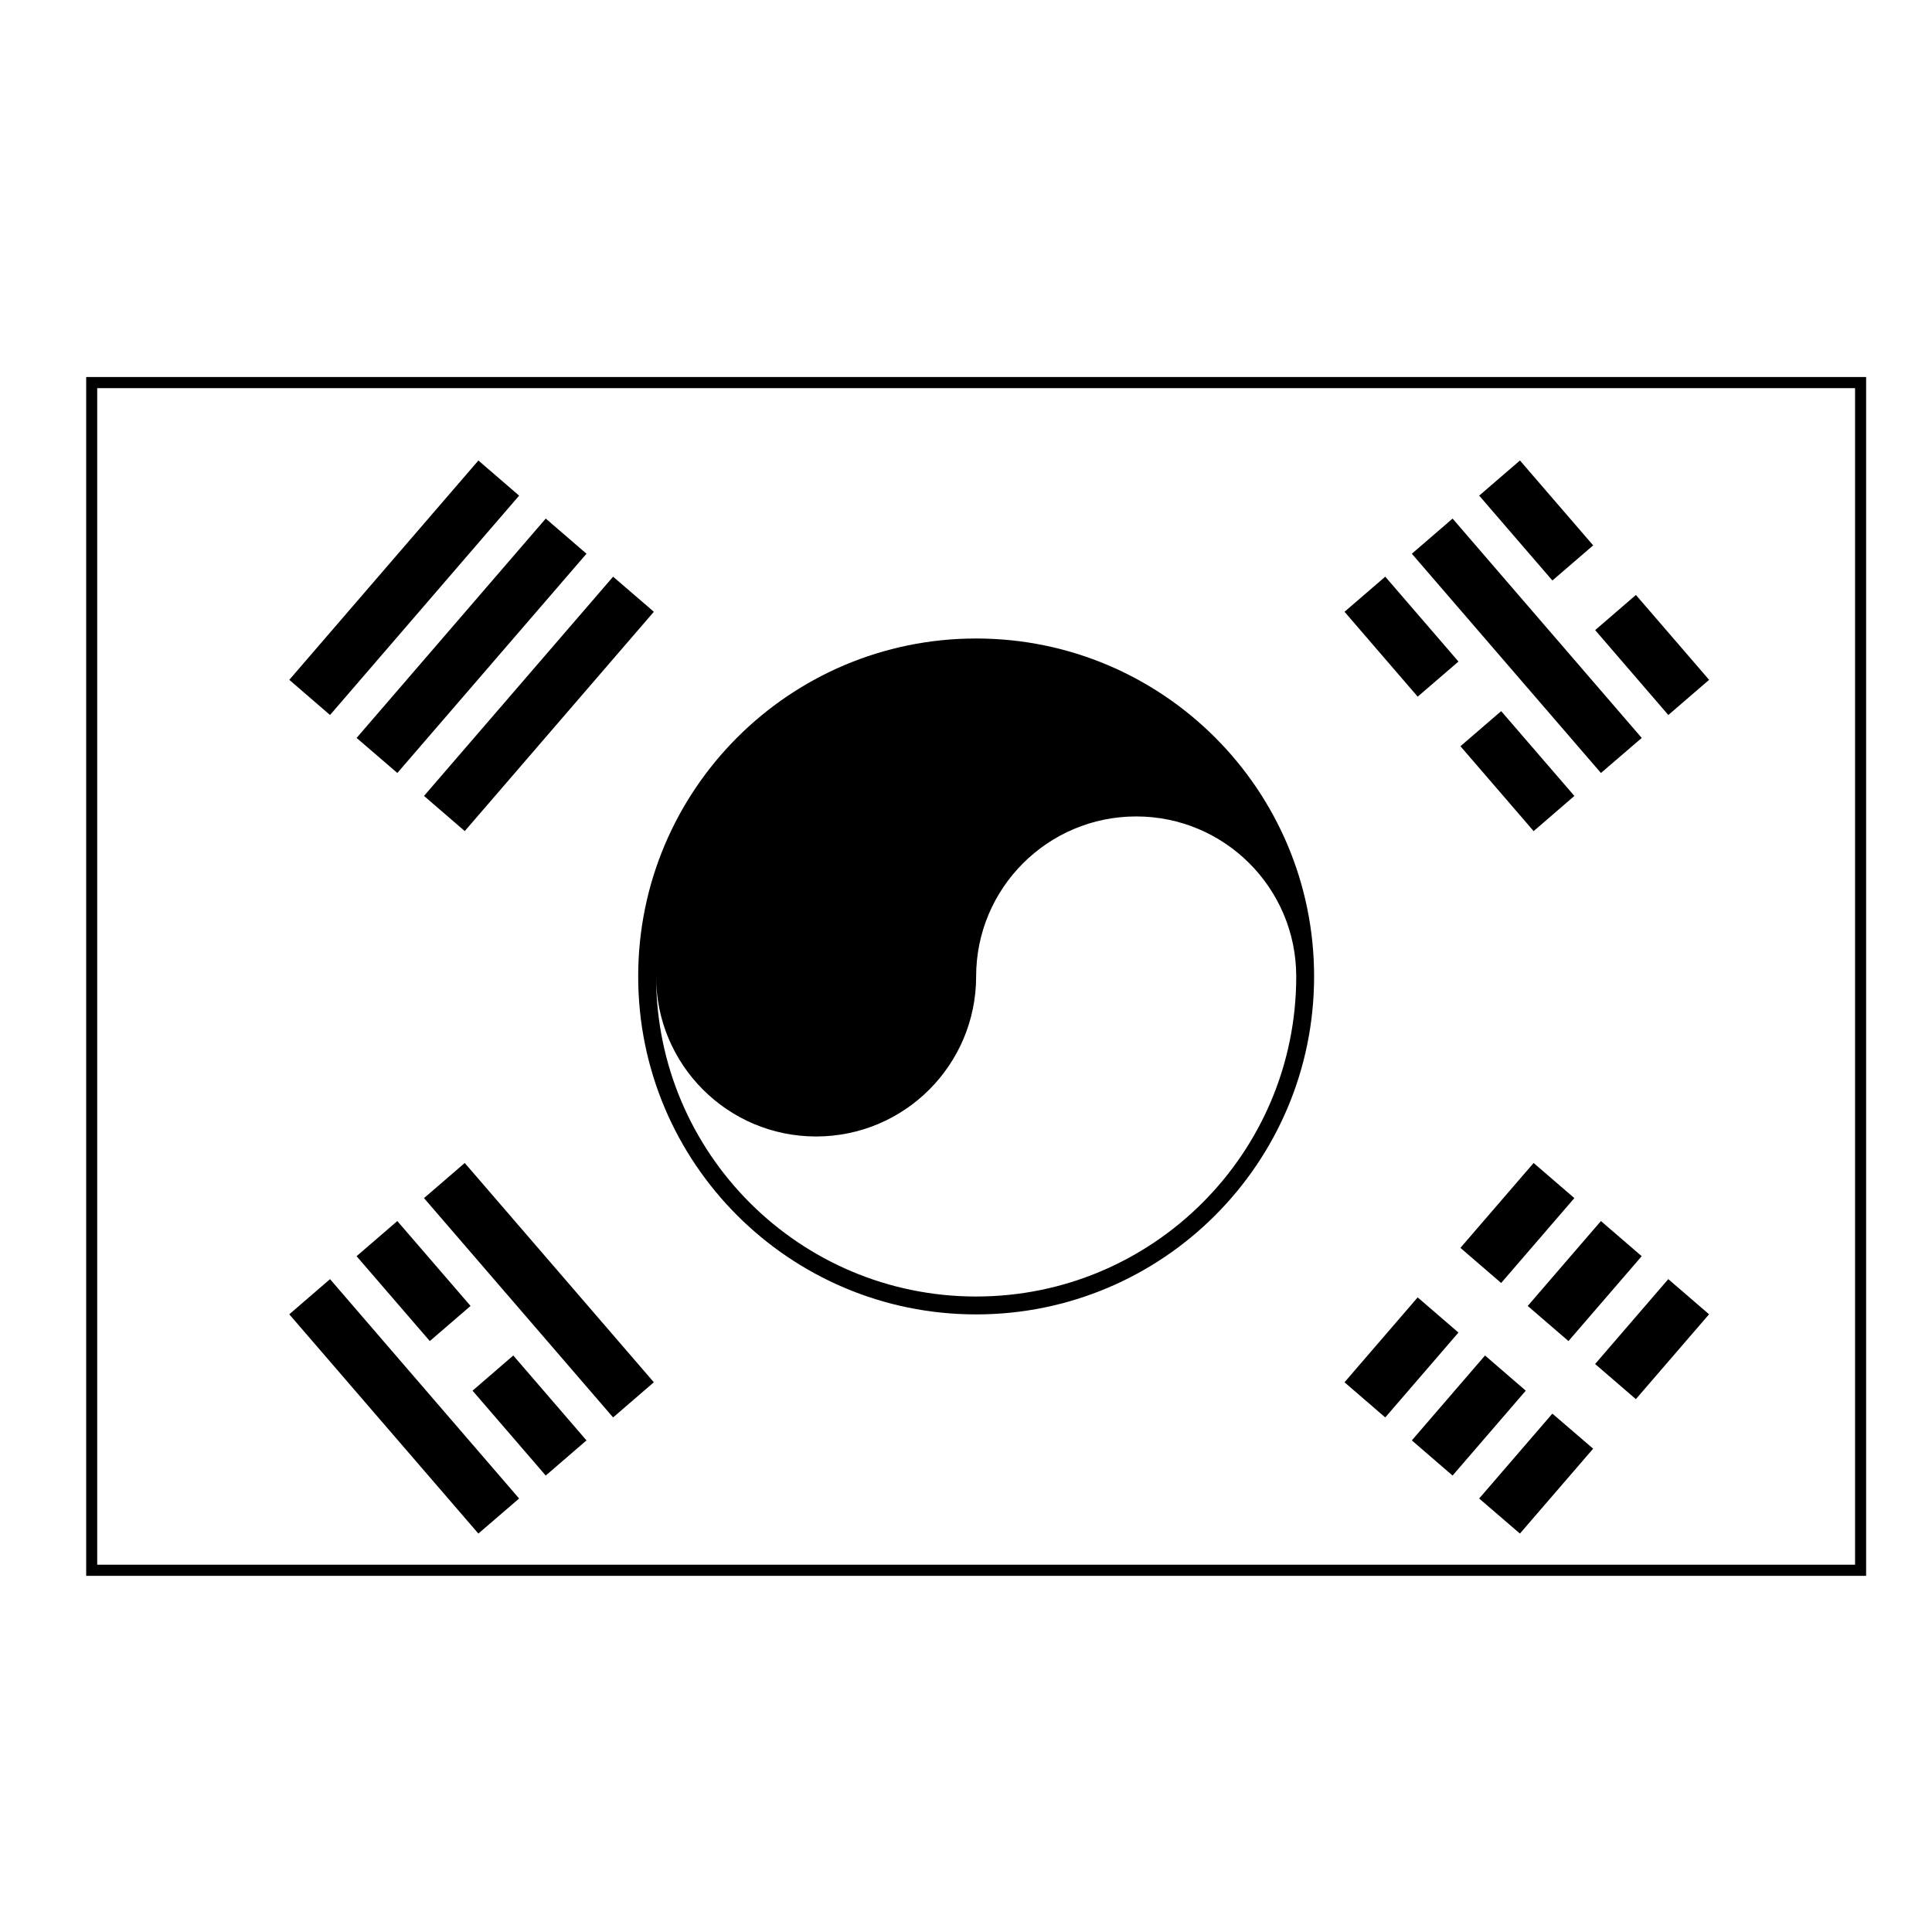
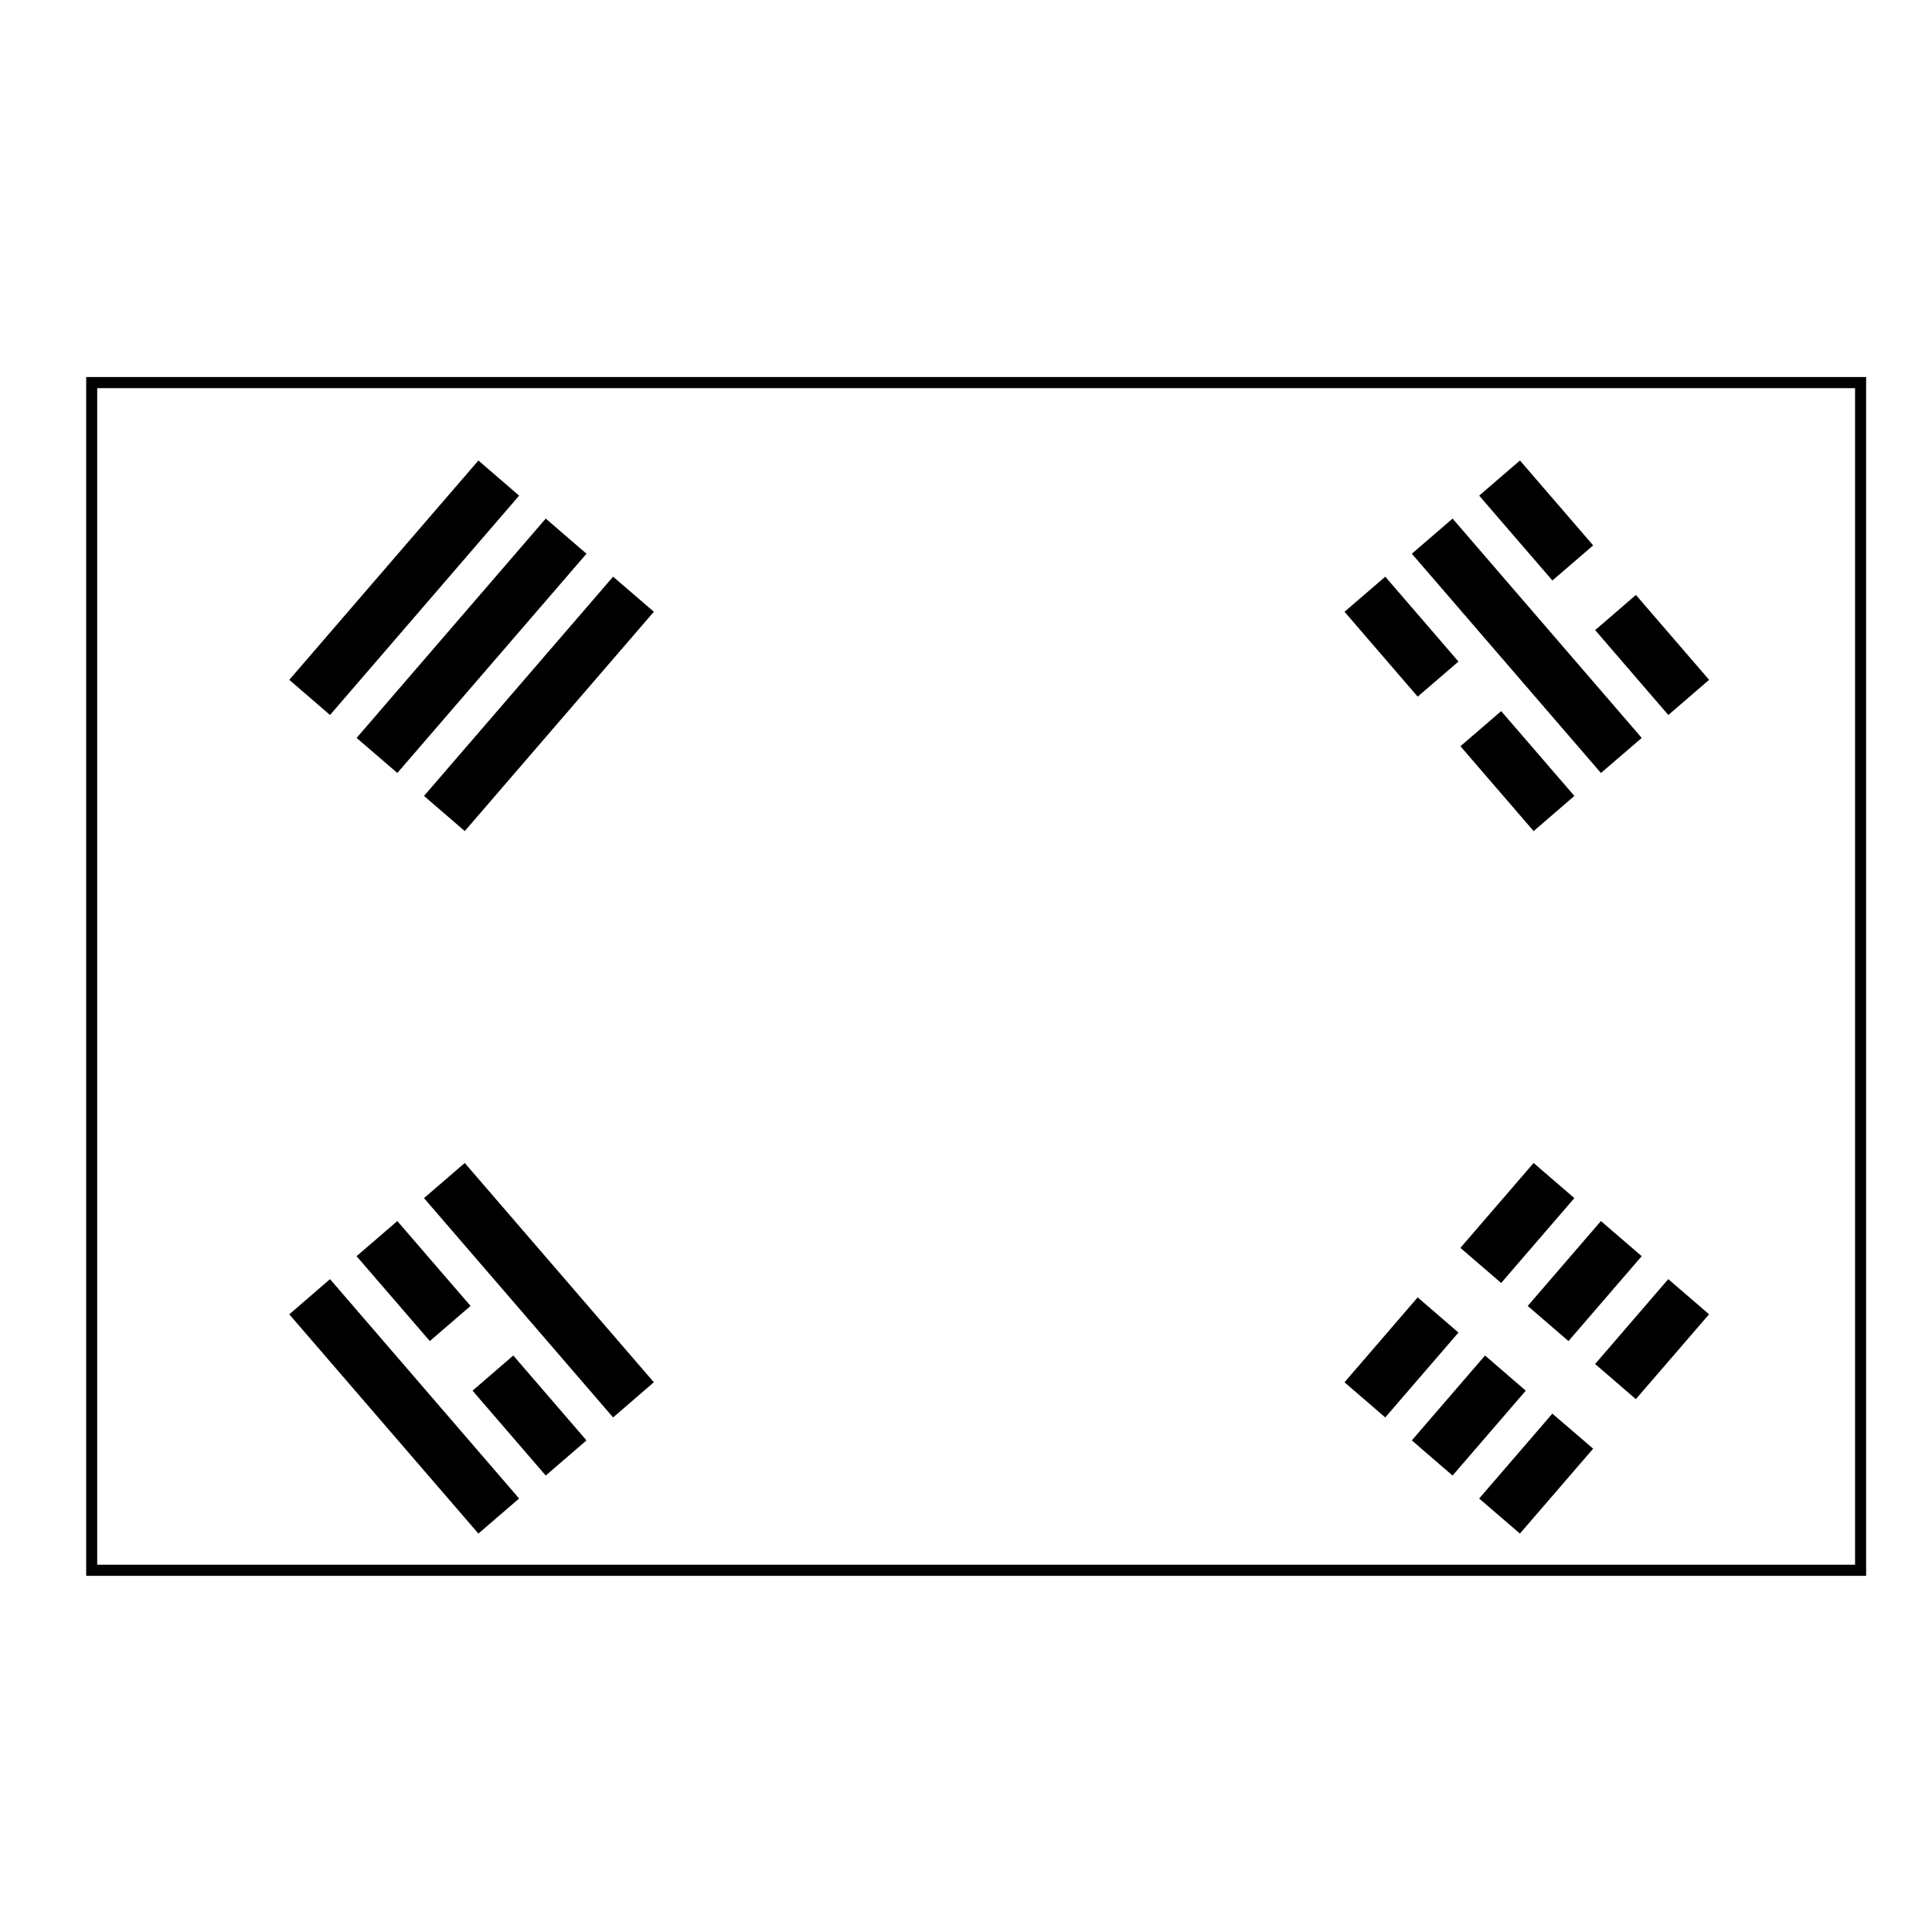
<svg xmlns="http://www.w3.org/2000/svg" fill="#000000" width="800px" height="800px" version="1.1" viewBox="144 144 512 512">
  <g>
-     <path d="m492.25 402.77c0 49.453-40.098 89.562-89.562 89.562-49.453 0-89.562-40.109-89.562-89.562s40.109-89.562 89.562-89.562c49.465 0 89.562 40.105 89.562 89.562zm-4.734 0c0-23.418-18.992-42.406-42.41-42.406-23.426 0-42.422 18.992-42.422 42.406 0 23.418-18.977 42.41-42.406 42.41-23.418 0-42.402-18.992-42.402-42.41 0 46.848 37.973 84.82 84.805 84.82 46.852 0 84.836-37.973 84.836-84.82z" />
    <path d="m166.84 243.92h471.7v317.69h-471.7zm2.922 314.75h465.85v-311.81h-465.85zm372.06-74.664 19.398-22.496-10.797-9.309-19.398 22.496zm17.84 15.391 19.406-22.496-10.809-9.309-19.398 22.496zm17.859 15.387 19.398-22.484-10.809-9.32-19.387 22.496zm-66.414 4.852 19.398-22.496-10.809-9.32-19.387 22.496zm17.84 15.402 19.398-22.496-10.797-9.32-19.398 22.496zm17.848 15.371 19.406-22.496-10.809-9.289-19.398 22.496zm-229.52-40.094-50.113-58.113-10.797 9.309 50.113 58.125zm-48.574-20.227-19.406-22.496-10.797 9.309 19.406 22.496zm12.871 51.031-50.113-58.133-10.797 9.32 50.113 58.105zm17.852-15.402-19.398-22.496-10.797 9.32 19.398 22.496zm231.61-183.96 19.398 22.496 10.793-9.324-19.398-22.477zm35.703-30.77 19.387 22.496 10.809-9.32-19.398-22.496zm-66.422-4.863 19.387 22.496 10.809-9.301-19.398-22.496zm17.84-15.379 50.113 58.105 10.809-9.289-50.125-58.133zm17.848-15.402 19.398 22.496 10.809-9.309-19.406-22.496zm-229.52 21.48-50.113 58.105 10.797 9.32 50.113-58.125zm-17.852-15.398-50.125 58.133 10.797 9.289 50.125-58.105zm-17.852-15.387-50.113 58.125 10.797 9.32 50.113-58.133z" />
  </g>
</svg>